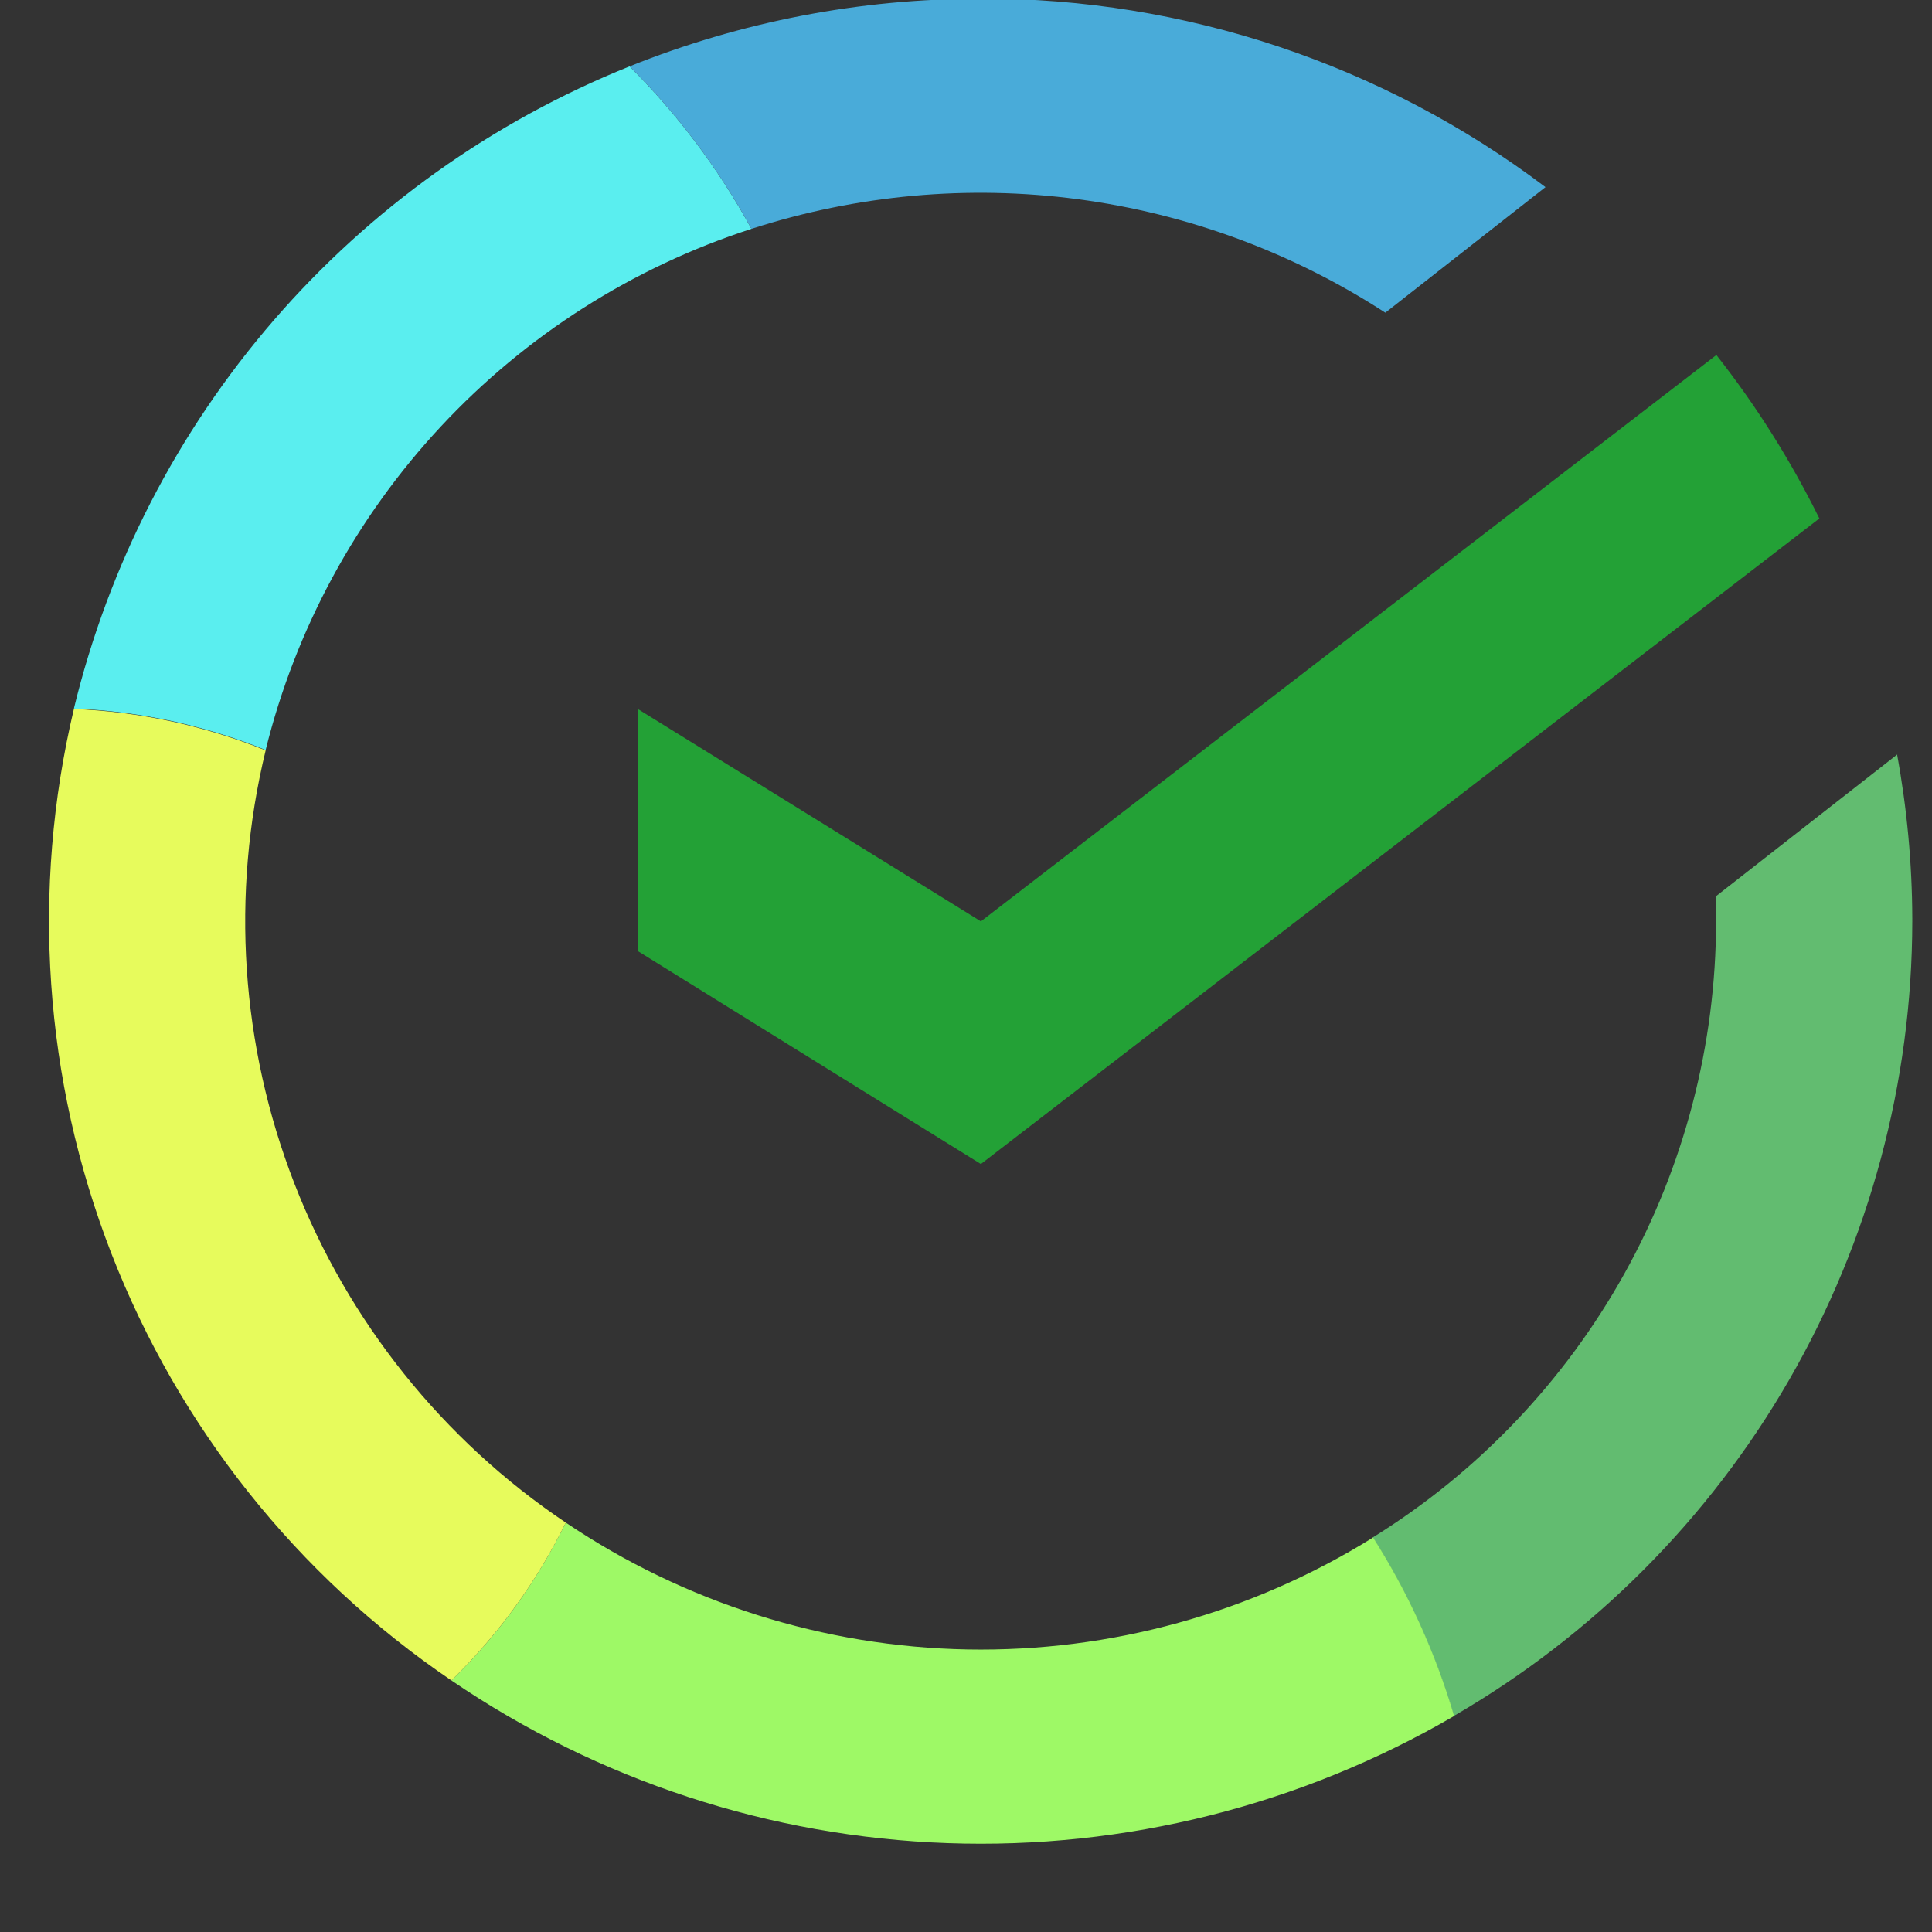
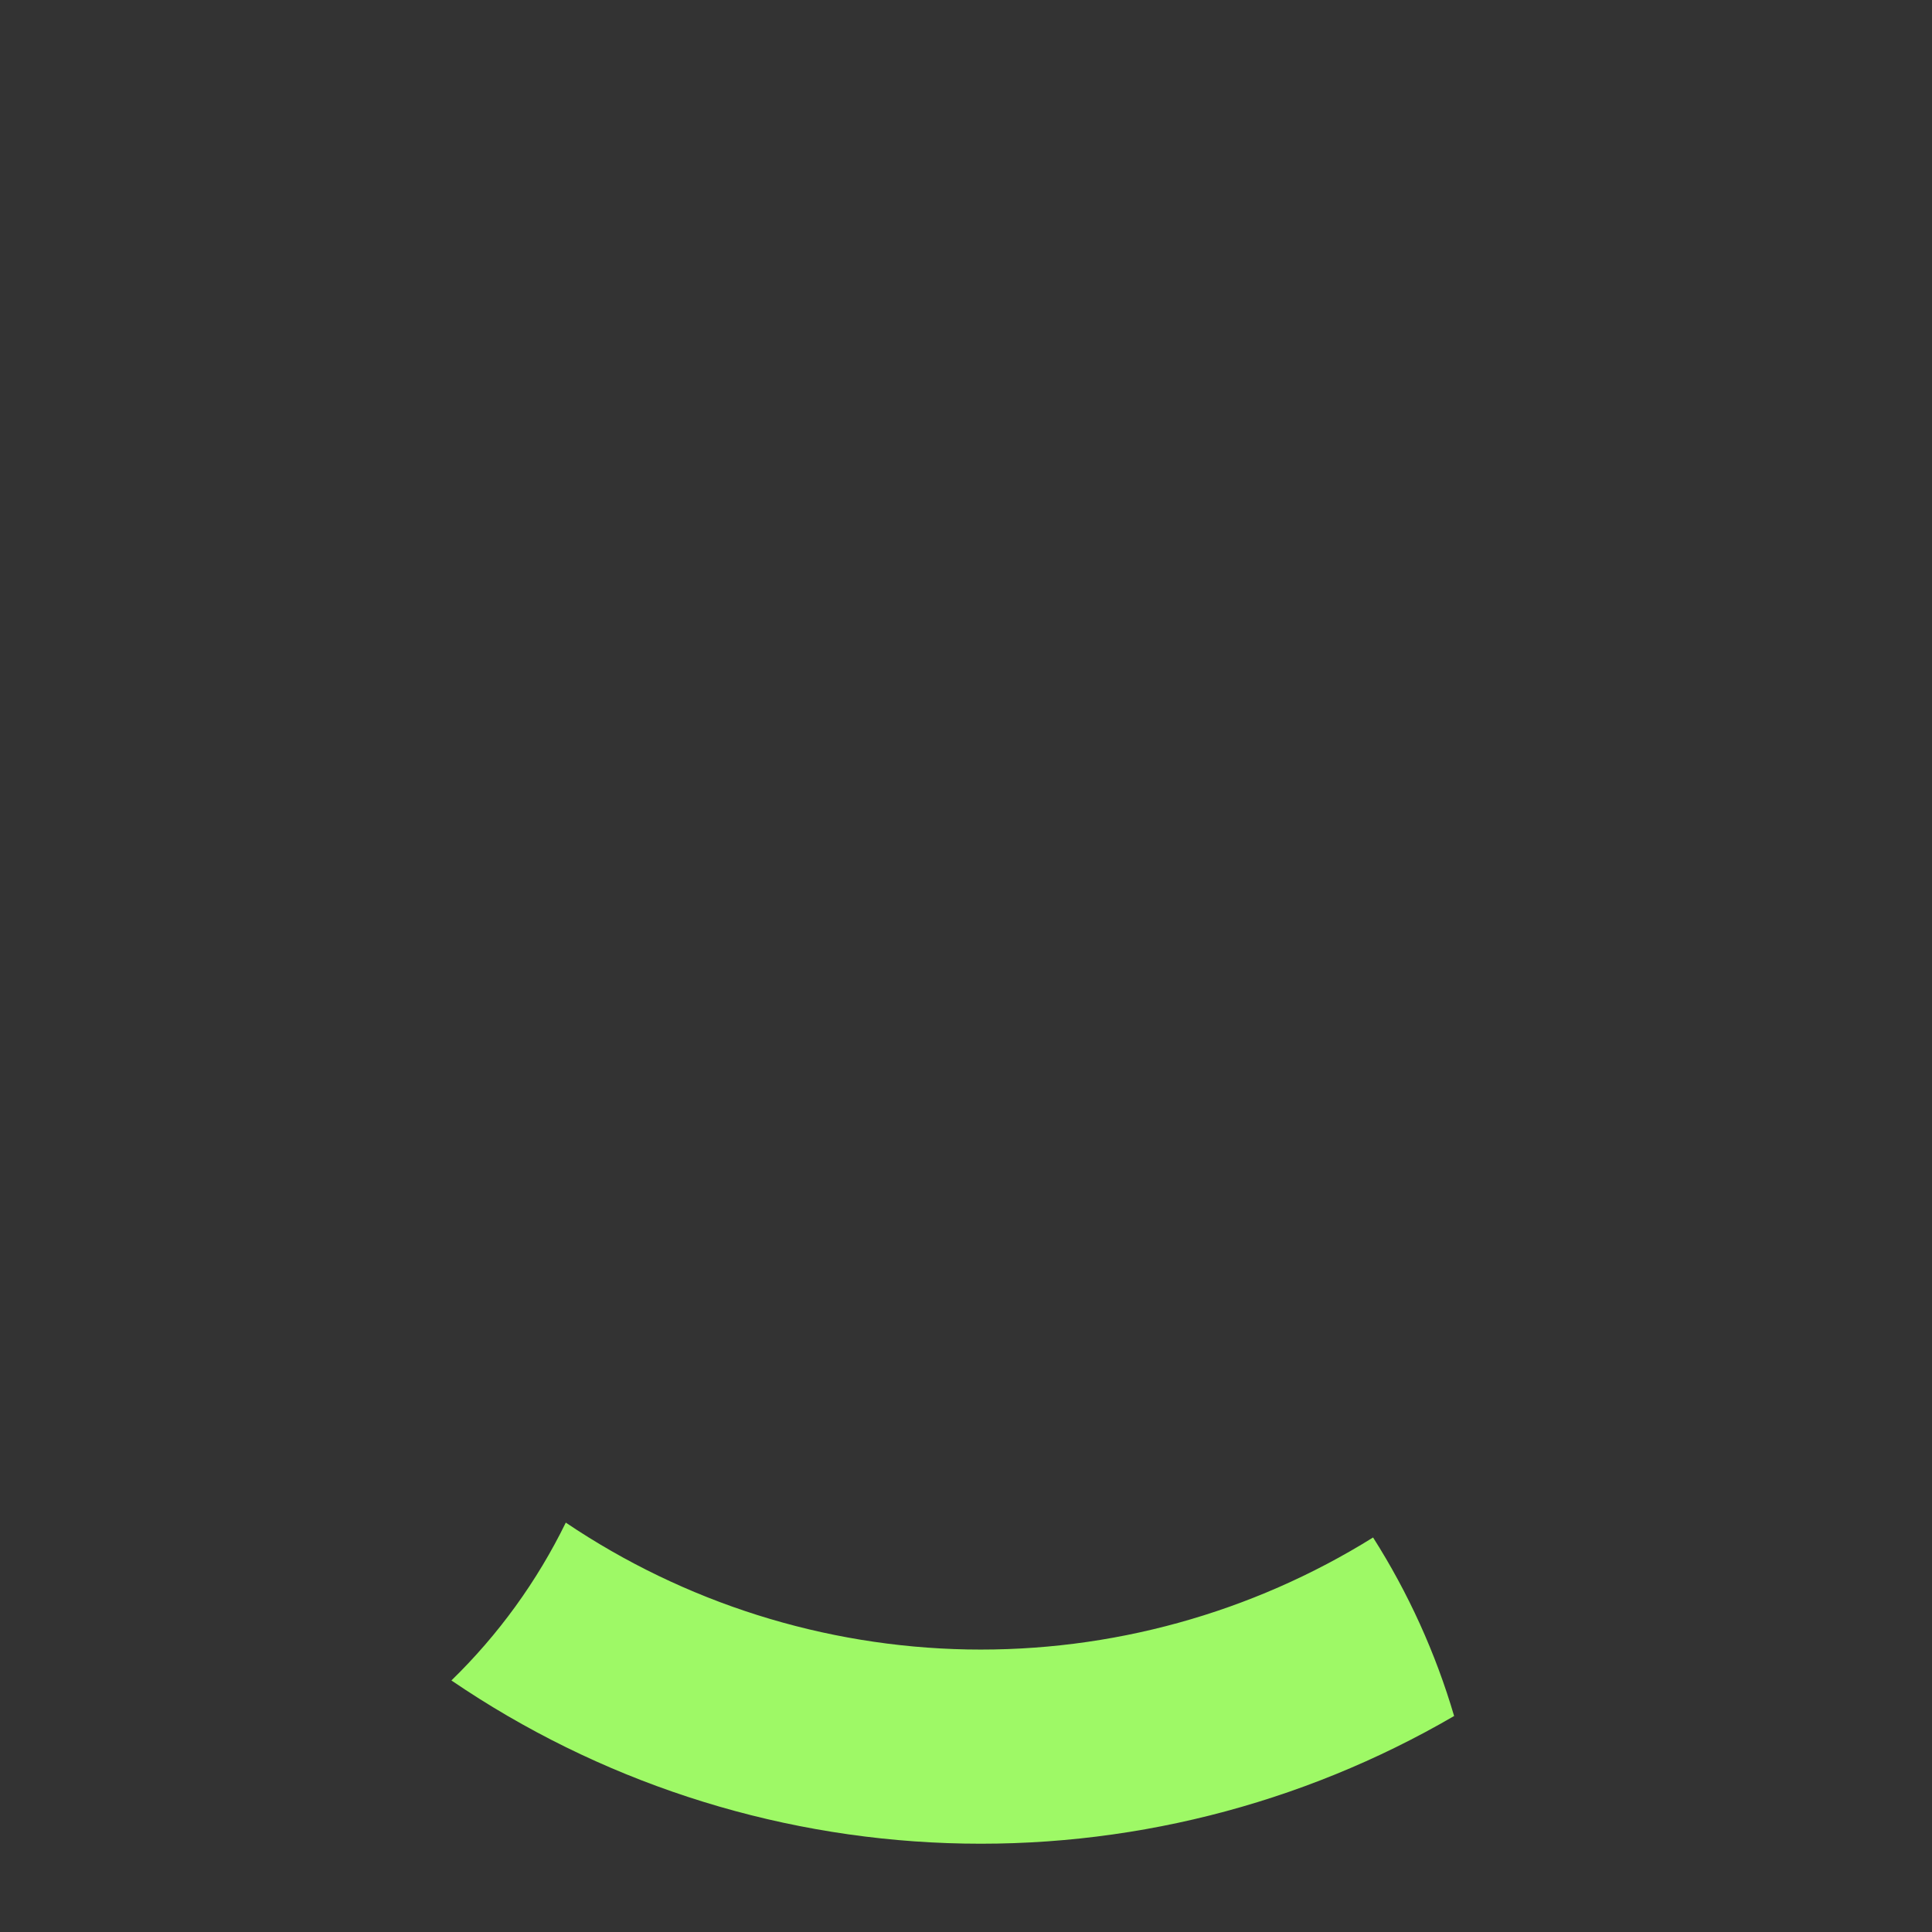
<svg xmlns="http://www.w3.org/2000/svg" width="20" height="20" viewBox="0 0 20 20" fill="none">
  <rect x="0" y="0" width="20" height="20" fill="#333333" stroke="none" />
  <g clip-path="url(#clip0_2_251)">
-     <path fill-rule="evenodd" clip-rule="evenodd" d="M19.642 7.809L17.765 9.277V9.31C17.765 9.386 17.765 9.462 17.765 9.538C17.763 10.816 17.436 12.072 16.814 13.188C16.192 14.304 15.296 15.243 14.21 15.916C14.575 16.49 14.857 17.112 15.049 17.764C16.491 16.928 17.688 15.728 18.521 14.285C19.354 12.841 19.794 11.205 19.796 9.538V9.523V9.507C19.794 8.937 19.741 8.368 19.638 7.807" fill="#62BC70" />
    <path fill-rule="evenodd" clip-rule="evenodd" d="M5.857 15.762C5.559 16.371 5.159 16.923 4.673 17.396C6.192 18.431 7.973 19.015 9.81 19.08C11.647 19.145 13.464 18.689 15.053 17.764C14.861 17.112 14.579 16.49 14.214 15.916C12.955 16.7 11.496 17.102 10.013 17.075C8.53 17.047 7.087 16.591 5.857 15.762Z" fill="#9EF966" />
-     <path fill-rule="evenodd" clip-rule="evenodd" d="M0.765 7.339C0.319 9.214 0.455 11.18 1.153 12.976C1.851 14.772 3.078 16.314 4.673 17.396C5.158 16.923 5.559 16.371 5.857 15.762C4.584 14.907 3.604 13.682 3.048 12.253C2.492 10.824 2.388 9.258 2.75 7.768C2.118 7.512 1.446 7.367 0.765 7.339Z" fill="#E7FB5C" />
-     <path fill-rule="evenodd" clip-rule="evenodd" d="M6.517 0.687C5.098 1.257 3.836 2.158 2.835 3.314C1.835 4.47 1.125 5.849 0.765 7.335C1.446 7.363 2.118 7.508 2.75 7.764C3.06 6.511 3.685 5.358 4.565 4.414C5.445 3.47 6.551 2.766 7.779 2.369C7.441 1.751 7.016 1.184 6.517 0.687Z" fill="#5AEEEF" />
-     <path fill-rule="evenodd" clip-rule="evenodd" d="M10.154 -0.013C8.908 -0.015 7.673 0.223 6.517 0.687C7.016 1.184 7.441 1.751 7.779 2.369C8.869 2.017 10.023 1.912 11.158 2.062C12.293 2.212 13.381 2.614 14.341 3.237L15.999 1.937C14.316 0.666 12.263 -0.02 10.154 -0.015" fill="#49ABD9" />
-     <path fill-rule="evenodd" clip-rule="evenodd" d="M10.154 12.05L18.834 5.367C18.538 4.768 18.181 4.2 17.768 3.675L10.154 9.538V9.538L6.6 7.338V9.838V9.844L10.154 12.05V12.05Z" fill="#23A136" />
  </g>
  <defs>
    <clipPath id="clip0_2_251">
      <rect width="19.313" height="19.093" fill="white" transform="translate(0.5)" />
    </clipPath>
  </defs>
</svg>